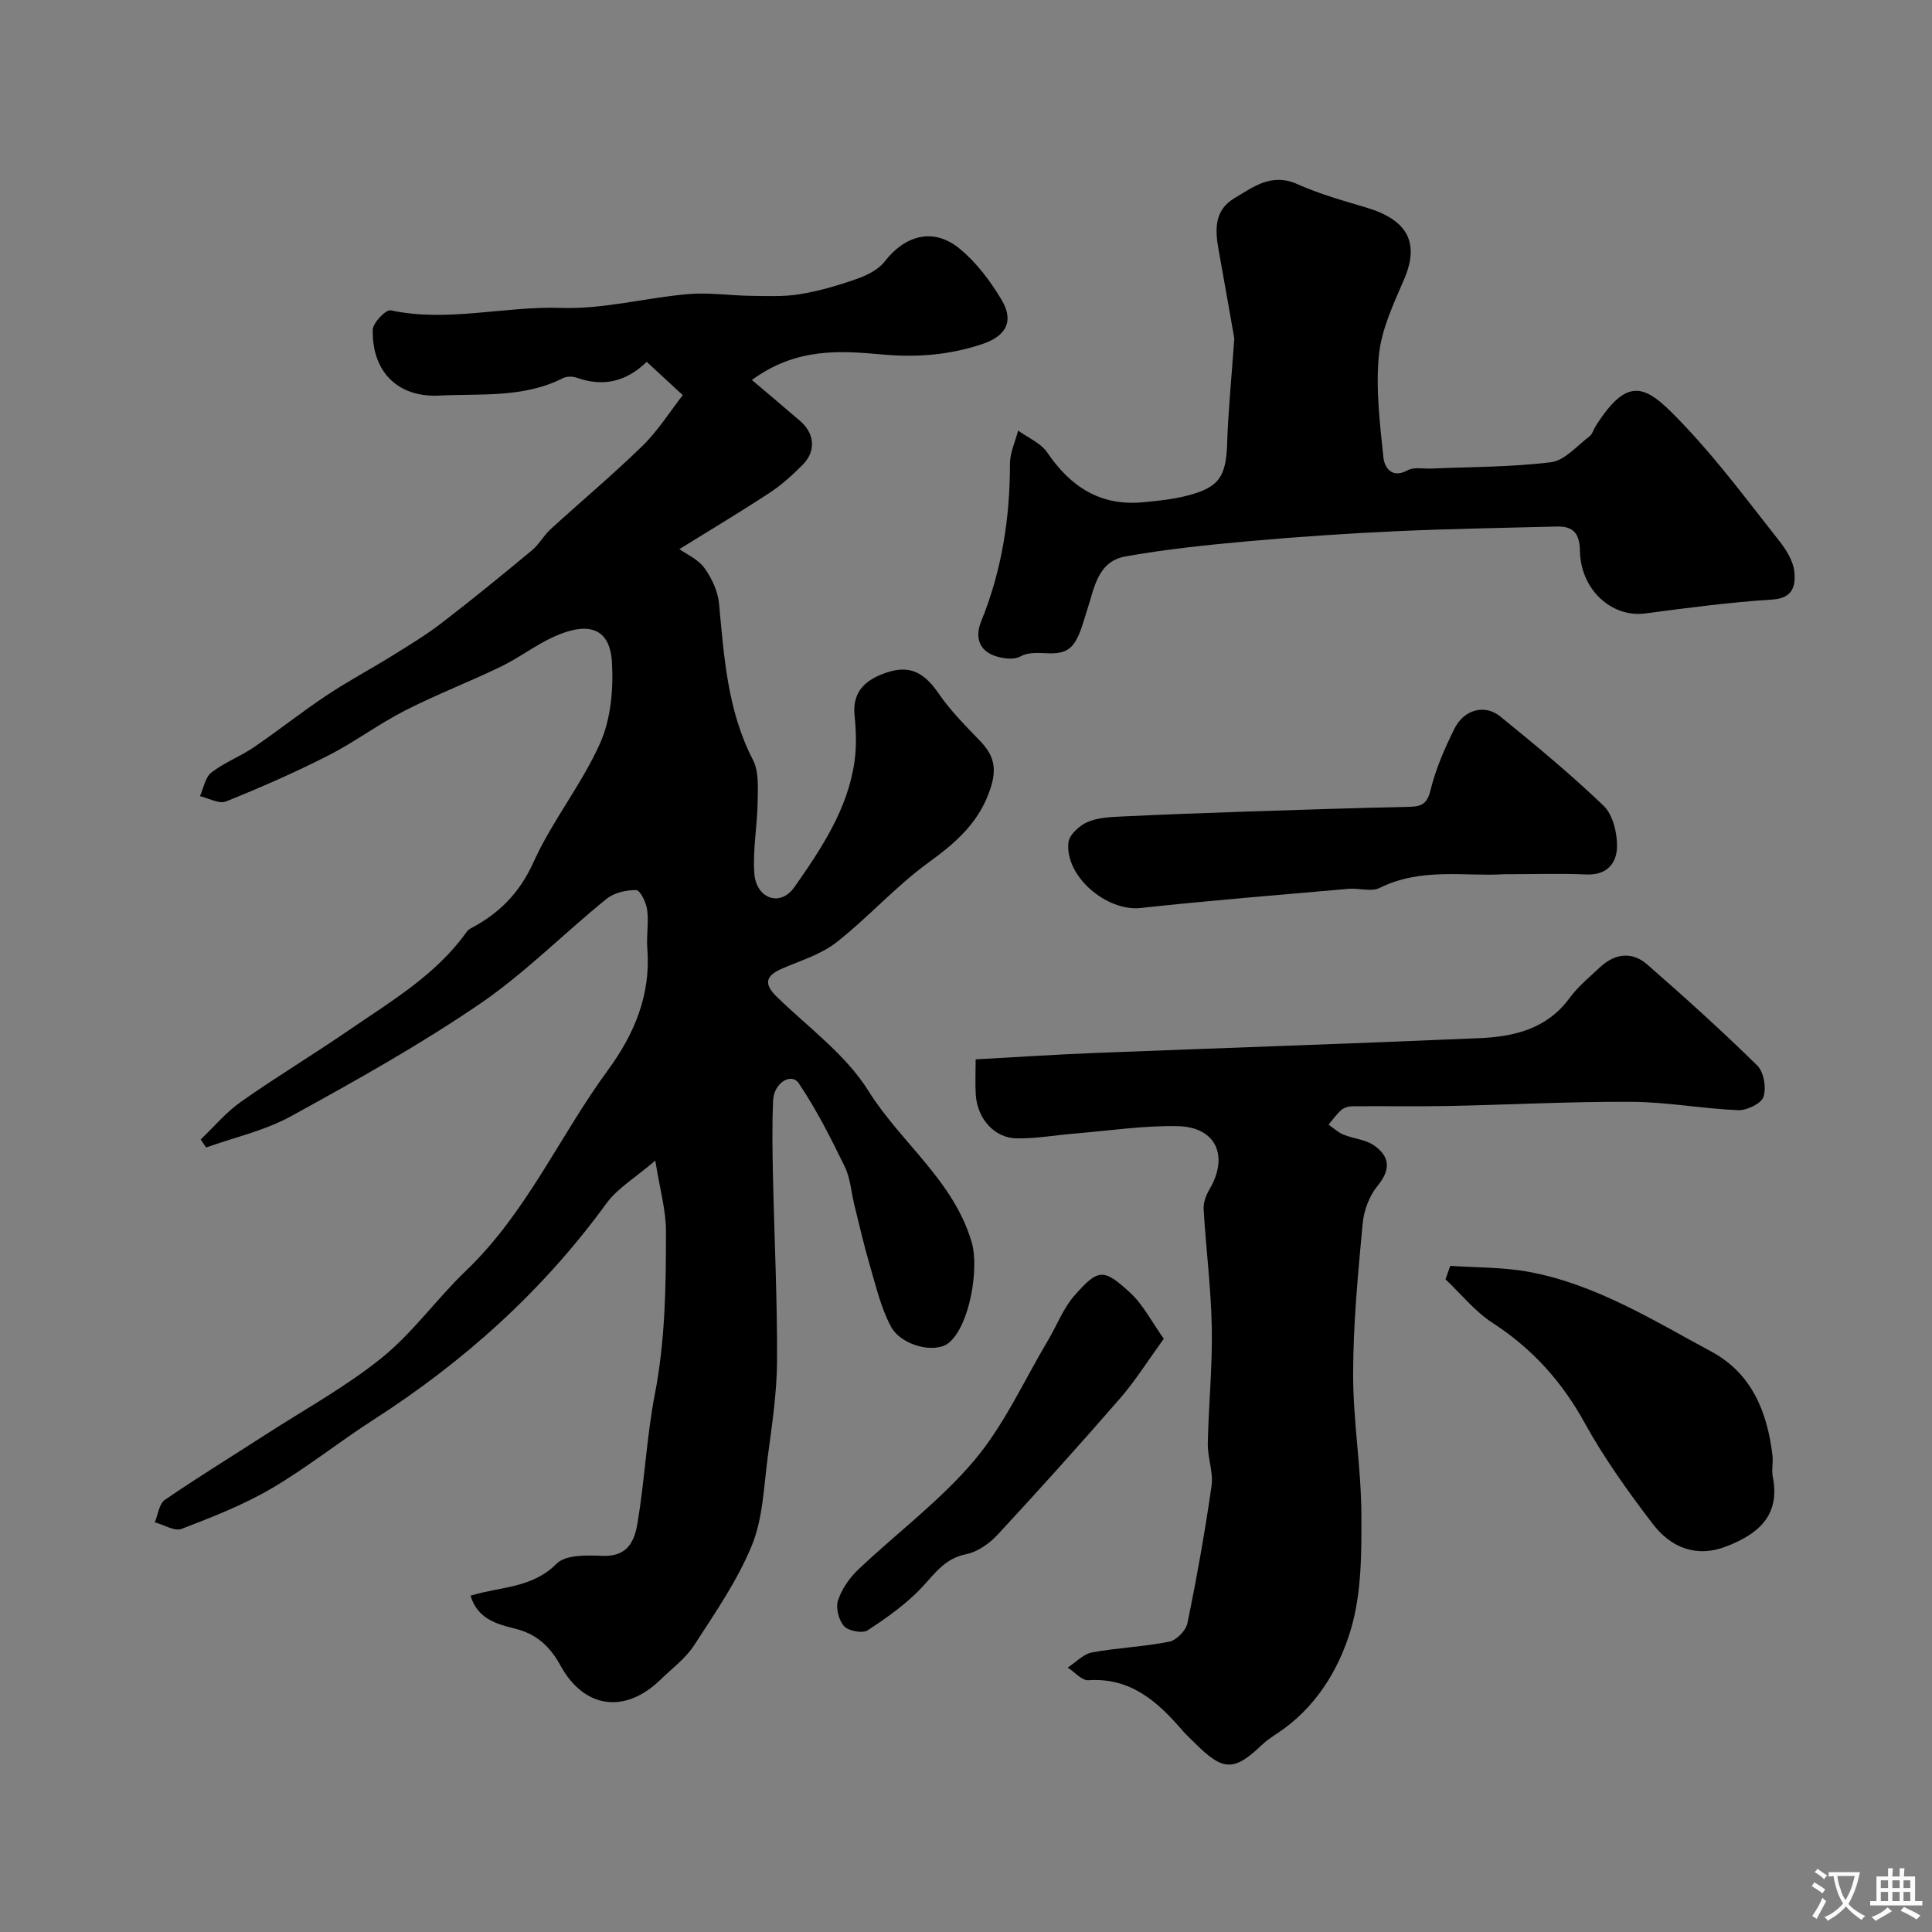
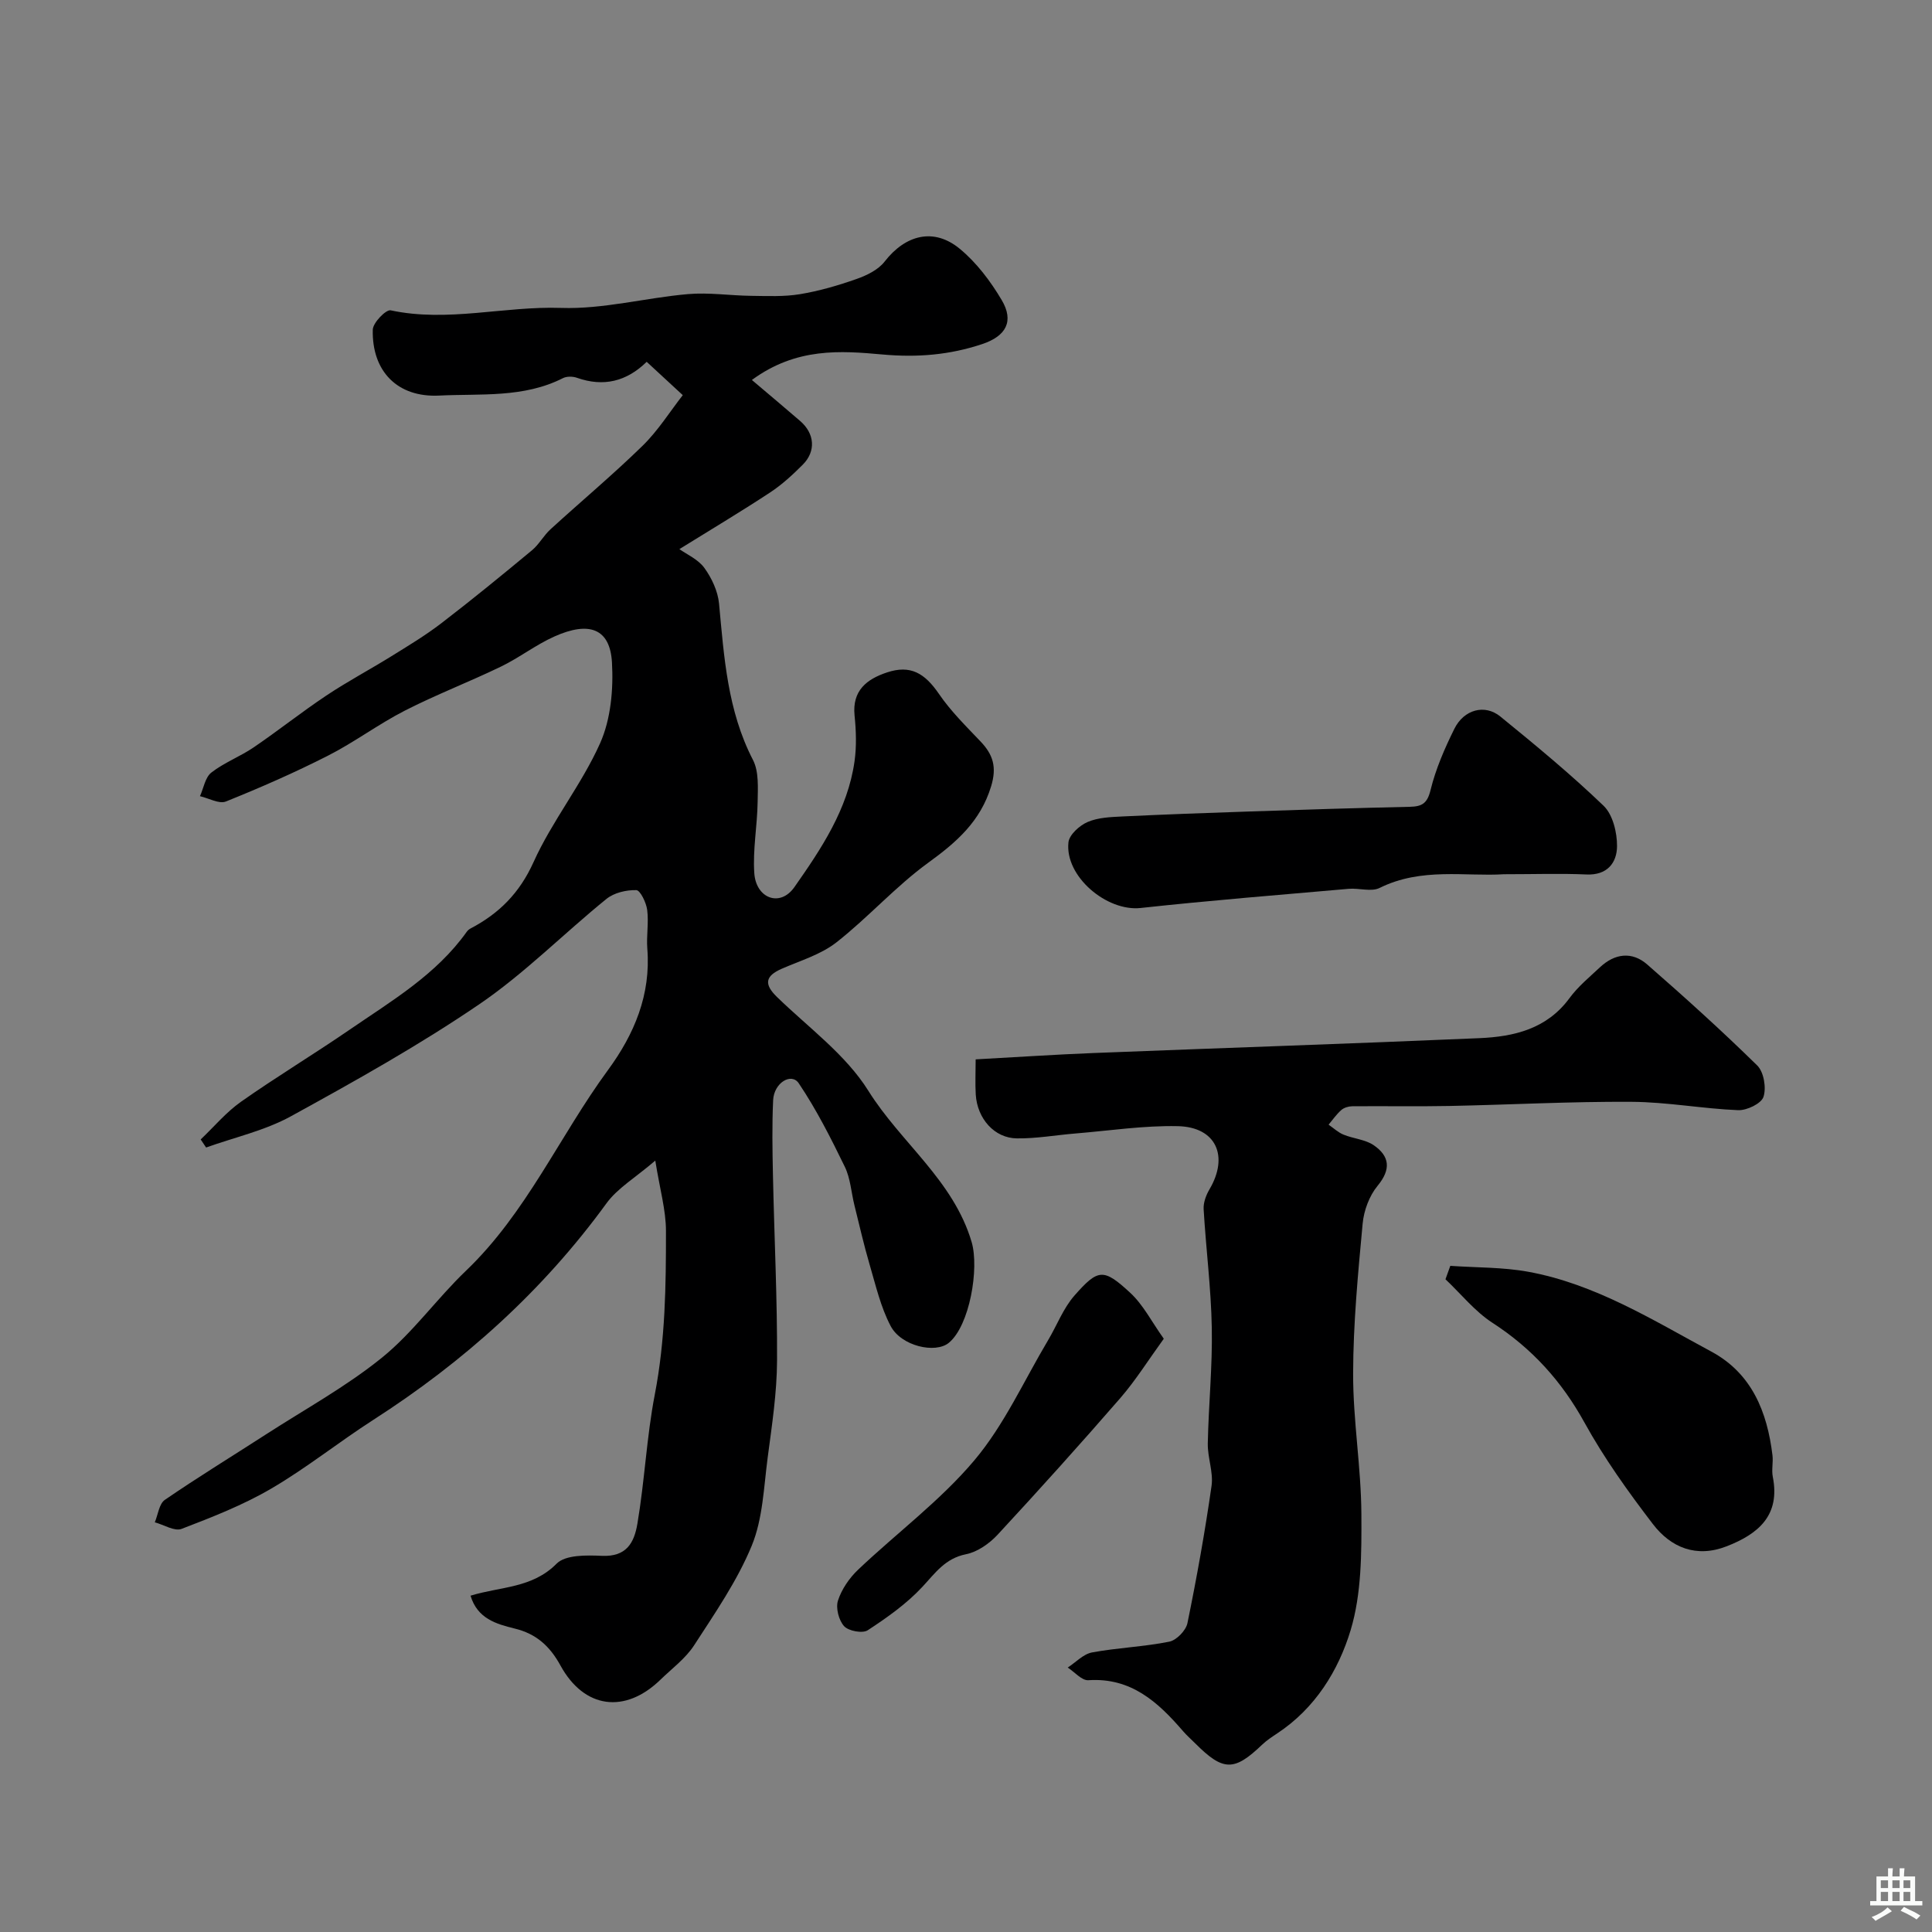
<svg xmlns="http://www.w3.org/2000/svg" enable-background="new 0 0 400 400" viewBox="0 0 400 400">
  <rect x="0" y="0" width="400" height="400" fill="#808080" stroke="none" />
  <g fill="#000001">
    <path d="m97.42 330.37c6.2-1.91 12.75-1.51 17.82-6.63 1.84-1.86 6.22-1.76 9.39-1.62 5.01.22 6.66-2.61 7.34-6.67 1.5-8.87 1.92-18.05 3.59-26.68 2.2-11.4 2.33-22.59 2.32-33.92 0-4.28-1.25-8.56-2.21-14.56-4.16 3.57-7.83 5.71-10.11 8.85-13.19 18.13-29.5 32.77-48.29 44.84-7.13 4.58-13.78 9.93-21.08 14.2-5.84 3.42-12.26 5.93-18.6 8.36-1.46.56-3.67-.86-5.54-1.36.67-1.59.89-3.83 2.08-4.65 6.85-4.7 13.95-9.04 20.93-13.55 8.08-5.22 16.6-9.89 24.03-15.9 6.43-5.21 11.36-12.22 17.38-17.98 12.52-11.97 19.36-27.87 29.4-41.55 5.44-7.41 8.91-15.6 8.15-25.13-.21-2.67.32-5.41-.03-8.05-.2-1.51-1.44-4.07-2.26-4.08-2.07-.05-4.59.54-6.17 1.82-8.86 7.18-16.96 15.43-26.33 21.81-12.48 8.5-25.73 15.91-38.99 23.19-5.41 2.97-11.68 4.36-17.57 6.47-.37-.56-.75-1.11-1.12-1.67 2.76-2.62 5.26-5.63 8.34-7.8 7.33-5.16 15.02-9.79 22.42-14.87 8.75-6.01 18.02-11.44 24.35-20.36.19-.26.47-.49.75-.64 5.91-3.1 10.15-7.32 13.05-13.74 3.85-8.54 9.96-16.06 13.78-24.61 2.23-4.99 2.78-11.19 2.46-16.75-.4-6.95-4.64-8.62-11.92-5.36-3.85 1.72-7.26 4.39-11.06 6.23-6.57 3.18-13.42 5.8-19.91 9.12-5.47 2.8-10.46 6.56-15.94 9.34-6.87 3.49-13.95 6.6-21.1 9.47-1.41.57-3.56-.69-5.37-1.1.76-1.67 1.08-3.9 2.37-4.9 2.65-2.06 5.93-3.29 8.73-5.19 5.1-3.47 9.93-7.32 15.06-10.74 4.31-2.88 8.91-5.32 13.32-8.05 3.56-2.21 7.18-4.38 10.5-6.93 6.37-4.89 12.58-9.97 18.76-15.1 1.47-1.22 2.42-3.06 3.85-4.36 6.33-5.79 12.93-11.3 19.06-17.29 3.21-3.14 5.65-7.06 8.31-10.47-2.79-2.58-5.05-4.67-7.47-6.9-4.16 4.07-8.93 5.25-14.43 3.31-.87-.31-2.12-.33-2.91.07-8.14 4.14-17.03 3.18-25.63 3.61-8.64.43-13.95-5.04-13.74-13.64.03-1.44 2.74-4.22 3.7-4.01 11.81 2.53 23.5-.9 35.28-.5 8.72.3 17.51-2.1 26.3-2.86 4.31-.37 8.71.31 13.07.36 3.36.04 6.79.2 10.08-.34 3.99-.66 7.94-1.81 11.76-3.16 2.11-.74 4.47-1.9 5.78-3.59 4.31-5.55 10.18-7.09 15.56-2.65 3.47 2.86 6.37 6.71 8.68 10.61 2.59 4.37.94 7.46-4.04 9.12-6.72 2.24-13.4 2.81-20.67 2.15-8.57-.77-17.78-1.5-27.01 5.28 3.48 2.95 6.75 5.69 9.98 8.48 3.03 2.6 3.33 6.28.54 9.07-2.09 2.09-4.3 4.13-6.75 5.74-5.78 3.81-11.73 7.36-18.78 11.73 1.51 1.08 3.87 2.1 5.17 3.89 1.53 2.11 2.8 4.83 3.04 7.39 1.04 11.08 1.74 22.13 7.02 32.36 1.26 2.43 1.01 5.79.97 8.71-.07 4.92-1.03 9.88-.69 14.75.36 5.23 5.34 7.1 8.3 2.88 5.53-7.89 11.05-16.1 12.45-26.04.44-3.1.33-6.35.01-9.48-.53-5.2 2.55-7.55 6.71-8.93 4.84-1.61 7.79.11 10.77 4.46 2.44 3.57 5.59 6.67 8.6 9.83 2.61 2.74 3.4 5.32 2.19 9.29-2.21 7.25-7.12 11.54-12.98 15.79-6.78 4.92-12.44 11.34-19.05 16.52-3.22 2.52-7.47 3.78-11.32 5.46-3.44 1.51-3.71 3.19-.99 5.84 6.5 6.32 14.24 11.93 18.92 19.42 6.71 10.75 17.62 18.53 21.39 31.33 1.6 5.44-.41 17.32-4.73 20.86-2.78 2.28-9.85.69-12.04-3.48-2.07-3.93-3.09-8.43-4.36-12.74-1.19-4.05-2.12-8.17-3.14-12.26-.66-2.66-.82-5.56-1.99-7.97-2.88-5.92-5.87-11.84-9.53-17.28-1.53-2.29-5.14-.11-5.31 3.49-.24 5.15-.15 10.33-.04 15.5.27 12.81.91 25.61.85 38.41-.03 6.7-1.06 13.41-1.94 20.08-.81 6.14-1 12.65-3.3 18.25-3 7.28-7.61 13.95-11.93 20.62-1.77 2.73-4.59 4.81-6.98 7.13-7.31 7.1-15.78 6.02-20.69-2.94-2.2-4.02-5.03-6.59-9.5-7.66-3.8-.94-7.7-2.05-9.12-6.8z" />
    <path d="m202 219.33c8.53-.46 16.43-1 24.34-1.31 26.65-1.05 53.31-1.93 79.95-3.08 7.15-.31 13.96-1.89 18.65-8.28 1.75-2.39 4.12-4.34 6.31-6.39 3.06-2.87 6.63-3.34 9.78-.59 7.77 6.78 15.42 13.69 22.78 20.91 1.37 1.34 1.92 4.62 1.3 6.5-.45 1.39-3.44 2.83-5.24 2.76-7.37-.3-14.71-1.69-22.07-1.73-12.59-.08-25.19.61-37.79.86-6.68.13-13.37 0-20.06.06-.77.01-1.69.29-2.25.78-1 .88-1.77 2.01-2.63 3.03 1.02.7 1.96 1.6 3.08 2.06 2.07.85 4.54 1 6.3 2.22 3.26 2.26 3.59 4.96.77 8.37-1.72 2.08-2.85 5.13-3.1 7.85-.96 10.33-1.95 20.69-1.97 31.05-.02 9.7 1.66 19.4 1.71 29.1.04 8.03.05 16.44-2.22 23.99-2.53 8.39-7.36 16.21-15.19 21.38-1.08.72-2.19 1.44-3.13 2.34-5.82 5.57-8.07 5.54-13.9-.3-.82-.82-1.71-1.6-2.47-2.48-5.19-6.02-10.76-11.15-19.62-10.56-1.36.09-2.84-1.7-4.27-2.62 1.67-1.08 3.22-2.79 5.03-3.13 5.29-.98 10.73-1.17 16-2.23 1.5-.3 3.45-2.32 3.76-3.85 1.93-9.42 3.63-18.9 4.99-28.42.4-2.82-.84-5.85-.78-8.77.16-7.98.98-15.96.83-23.93-.15-8.2-1.21-16.38-1.69-24.57-.08-1.35.5-2.91 1.21-4.11 4.06-6.89 1.37-12.91-6.56-13.08-7.03-.15-14.09.93-21.13 1.51-4.07.33-8.13 1.07-12.19 1.02-4.64-.05-8.19-4.07-8.51-9.06-.14-2.32-.02-4.64-.02-7.3z" />
-     <path d="m255.55 70.08c-.77-4.35-2-11.42-3.27-18.47-.74-4.09-.86-8.09 3.24-10.54 3.97-2.37 7.73-5.34 13.07-2.95 4.57 2.05 9.46 3.41 14.28 4.85 8.47 2.53 11.14 7.18 7.82 14.9-2.18 5.06-4.67 10.31-5.2 15.66-.69 6.97.2 14.14.93 21.17.2 1.96 1.64 4.5 5 2.67 1.31-.72 3.26-.29 4.91-.36 8.28-.36 16.62-.29 24.82-1.32 2.83-.36 5.35-3.41 7.93-5.34.6-.45.82-1.38 1.25-2.07 7.21-11.42 10.93-8.1 18.61.03 6.96 7.38 13.05 15.59 19.35 23.57 1.47 1.86 2.96 4.18 3.2 6.43.3 2.76-.14 5.55-4.53 5.82-8.81.55-17.58 1.72-26.34 2.88-6.88.9-13.35-4.85-13.51-12.93-.07-3.69-1.38-5.16-4.84-5.07-11.13.3-22.26.46-33.37.98-10.21.47-20.41 1.16-30.59 2.08-8.47.76-16.96 1.64-25.32 3.14-5.84 1.05-6.45 6.72-7.98 11.32-.71 2.12-1.23 4.39-2.36 6.27-2.69 4.45-7.77 1.09-11.38 3.11-1.27.71-3.38.47-4.91.01-3.71-1.11-4.55-4-3.21-7.3 4.26-10.47 5.96-21.35 5.95-32.61 0-2.28 1.1-4.57 1.69-6.86 2.04 1.48 4.69 2.56 6.02 4.52 4.82 7.12 11.01 11.14 19.8 10.32 3.09-.29 6.23-.6 9.22-1.38 6.62-1.71 8.01-3.94 8.24-10.83.19-6.27.82-12.52 1.48-21.7z" />
    <path d="m311.37 181c-7.89.51-17.07-1.47-25.72 2.83-1.74.87-4.28 0-6.42.19-14.37 1.26-28.75 2.41-43.08 3.97-7.01.76-15.71-6.53-14.94-13.59.17-1.58 2.29-3.49 3.96-4.21 2.17-.94 4.77-1.03 7.21-1.15 8.75-.42 17.5-.74 26.26-1.03 11.08-.37 22.16-.73 33.25-.97 2.51-.06 3.61-.68 4.29-3.47 1.07-4.37 2.92-8.62 4.93-12.68 1.99-4.01 6.3-5.16 9.51-2.55 7.31 5.95 14.6 11.97 21.39 18.49 1.91 1.84 2.8 5.54 2.78 8.37-.03 3.44-2.03 6.06-6.37 5.85-5.31-.24-10.65-.05-17.05-.05z" />
    <path d="m300.27 262.08c5.39.38 10.88.26 16.16 1.23 13.86 2.54 25.72 9.97 37.88 16.52 8.38 4.51 11.57 12.47 12.66 21.46.18 1.48-.22 3.04.07 4.48 1.58 8-3.01 11.82-9.54 14.37-6.27 2.45-11.54.29-15.28-4.59-5.14-6.71-10.11-13.66-14.18-21.04-4.72-8.56-10.86-15.33-19.03-20.63-3.66-2.37-6.52-5.98-9.74-9.02.34-.93.67-1.86 1-2.78z" />
-     <path d="m240.95 277.17c-3.24 4.47-5.82 8.61-8.97 12.25-8.32 9.58-16.81 19.01-25.43 28.32-1.71 1.84-4.18 3.58-6.56 4.05-4.33.87-6.35 3.89-9.04 6.77-3.25 3.49-7.28 6.34-11.3 8.97-1.07.7-3.96.16-4.88-.84-1.11-1.21-1.77-3.77-1.28-5.3.76-2.35 2.35-4.67 4.17-6.4 8-7.6 17.03-14.29 24.08-22.66 6.2-7.36 10.28-16.51 15.27-24.88 1.82-3.06 3.12-6.56 5.42-9.19 4.94-5.62 6.03-5.71 11.56-.61 2.7 2.48 4.45 6.01 6.96 9.52z" />
+     <path d="m240.95 277.17c-3.24 4.47-5.82 8.61-8.97 12.25-8.32 9.58-16.81 19.01-25.43 28.32-1.71 1.84-4.18 3.58-6.56 4.05-4.33.87-6.35 3.89-9.04 6.77-3.25 3.49-7.28 6.34-11.3 8.97-1.07.7-3.96.16-4.88-.84-1.11-1.21-1.77-3.77-1.28-5.3.76-2.35 2.35-4.67 4.17-6.4 8-7.6 17.03-14.29 24.08-22.66 6.2-7.36 10.28-16.51 15.27-24.88 1.82-3.06 3.12-6.56 5.42-9.19 4.94-5.62 6.03-5.71 11.56-.61 2.7 2.48 4.45 6.01 6.96 9.52" />
  </g>
-   <path d="m377.9 391.2c-.2.3-.4.5-.6.8-.7-.6-1.4-1-2.2-1.5.2-.3.4-.5.5-.8.6.4 1.4.8 2.3 1.5zm-1.8 6.1c-.2-.2-.5-.4-.9-.6.4-.6.8-1.2 1.2-1.9s.7-1.3.9-1.9c.3.3.5.5.8.7-.7 1.3-1.4 2.6-2 3.7zm2.2-9c-.3.3-.5.5-.6.8-.6-.6-1.3-1.1-2-1.5.3-.3.5-.5.6-.7.6.5 1.3.9 2 1.4zm.3.2v-.9h2 4.5c-.3 1.3-.6 2.5-1 3.6s-.9 2.1-1.4 3c.4.5 1 1 1.6 1.4s1.2.8 1.9 1.1c-.3.2-.5.4-.8.8-.4-.3-1-.7-1.6-1.2s-1.2-1.1-1.6-1.6c-.5.6-1.1 1.1-1.7 1.6s-1.4.9-2.1 1.4c-.1-.3-.3-.5-.7-.8.6-.2 1.2-.5 1.9-1s1.4-1.1 2-1.8c-.5-.8-.9-1.6-1.2-2.5s-.6-2-.8-3.2c-.4.1-.7.1-1 .1zm2.5 2.7c.2 1 .7 1.7 1 2.2.3-.5.6-1.1 1-2s.6-1.9.9-3h-3.2-.4c.1.9.3 1.8.7 2.8z" fill="#fafbfa" />
  <path d="m396.5 388.5v1.5 3.6h1.5v.9c-.4 0-1 0-1.7 0h-7.9c-.5 0-.9 0-1.2 0v-.9h1.3v-3.5c0-.7 0-1.2 0-1.6h2.4c0-.8 0-1.4 0-1.7h1c0 .3-.1.8-.1 1.7h1.5c0-.8 0-1.4 0-1.7h1c0 .3-.1.9-.1 1.7zm-8.2 9.2c-.2-.3-.5-.5-.8-.8.8-.3 1.4-.6 1.9-.9s1-.7 1.4-1.1c.3.3.6.5.9.8-1.6 1-2.8 1.6-3.4 2zm2.6-6.8v-1.6h-1.5v1.6zm0 2.7v-1.9h-1.5v1.9zm2.4-2.7v-1.6h-1.5v1.6zm0 2.7v-1.9h-1.5v1.9zm.2 2 .7-.8c.4.2.9.5 1.6.8s1.3.7 1.8 1c-.3.3-.5.5-.8.8-.4-.3-1.5-1-3.3-1.8zm2-4.7v-1.6h-1.4v1.6zm0 2.7v-1.9h-1.4v1.9z" fill="#fafbfa" />
</svg>